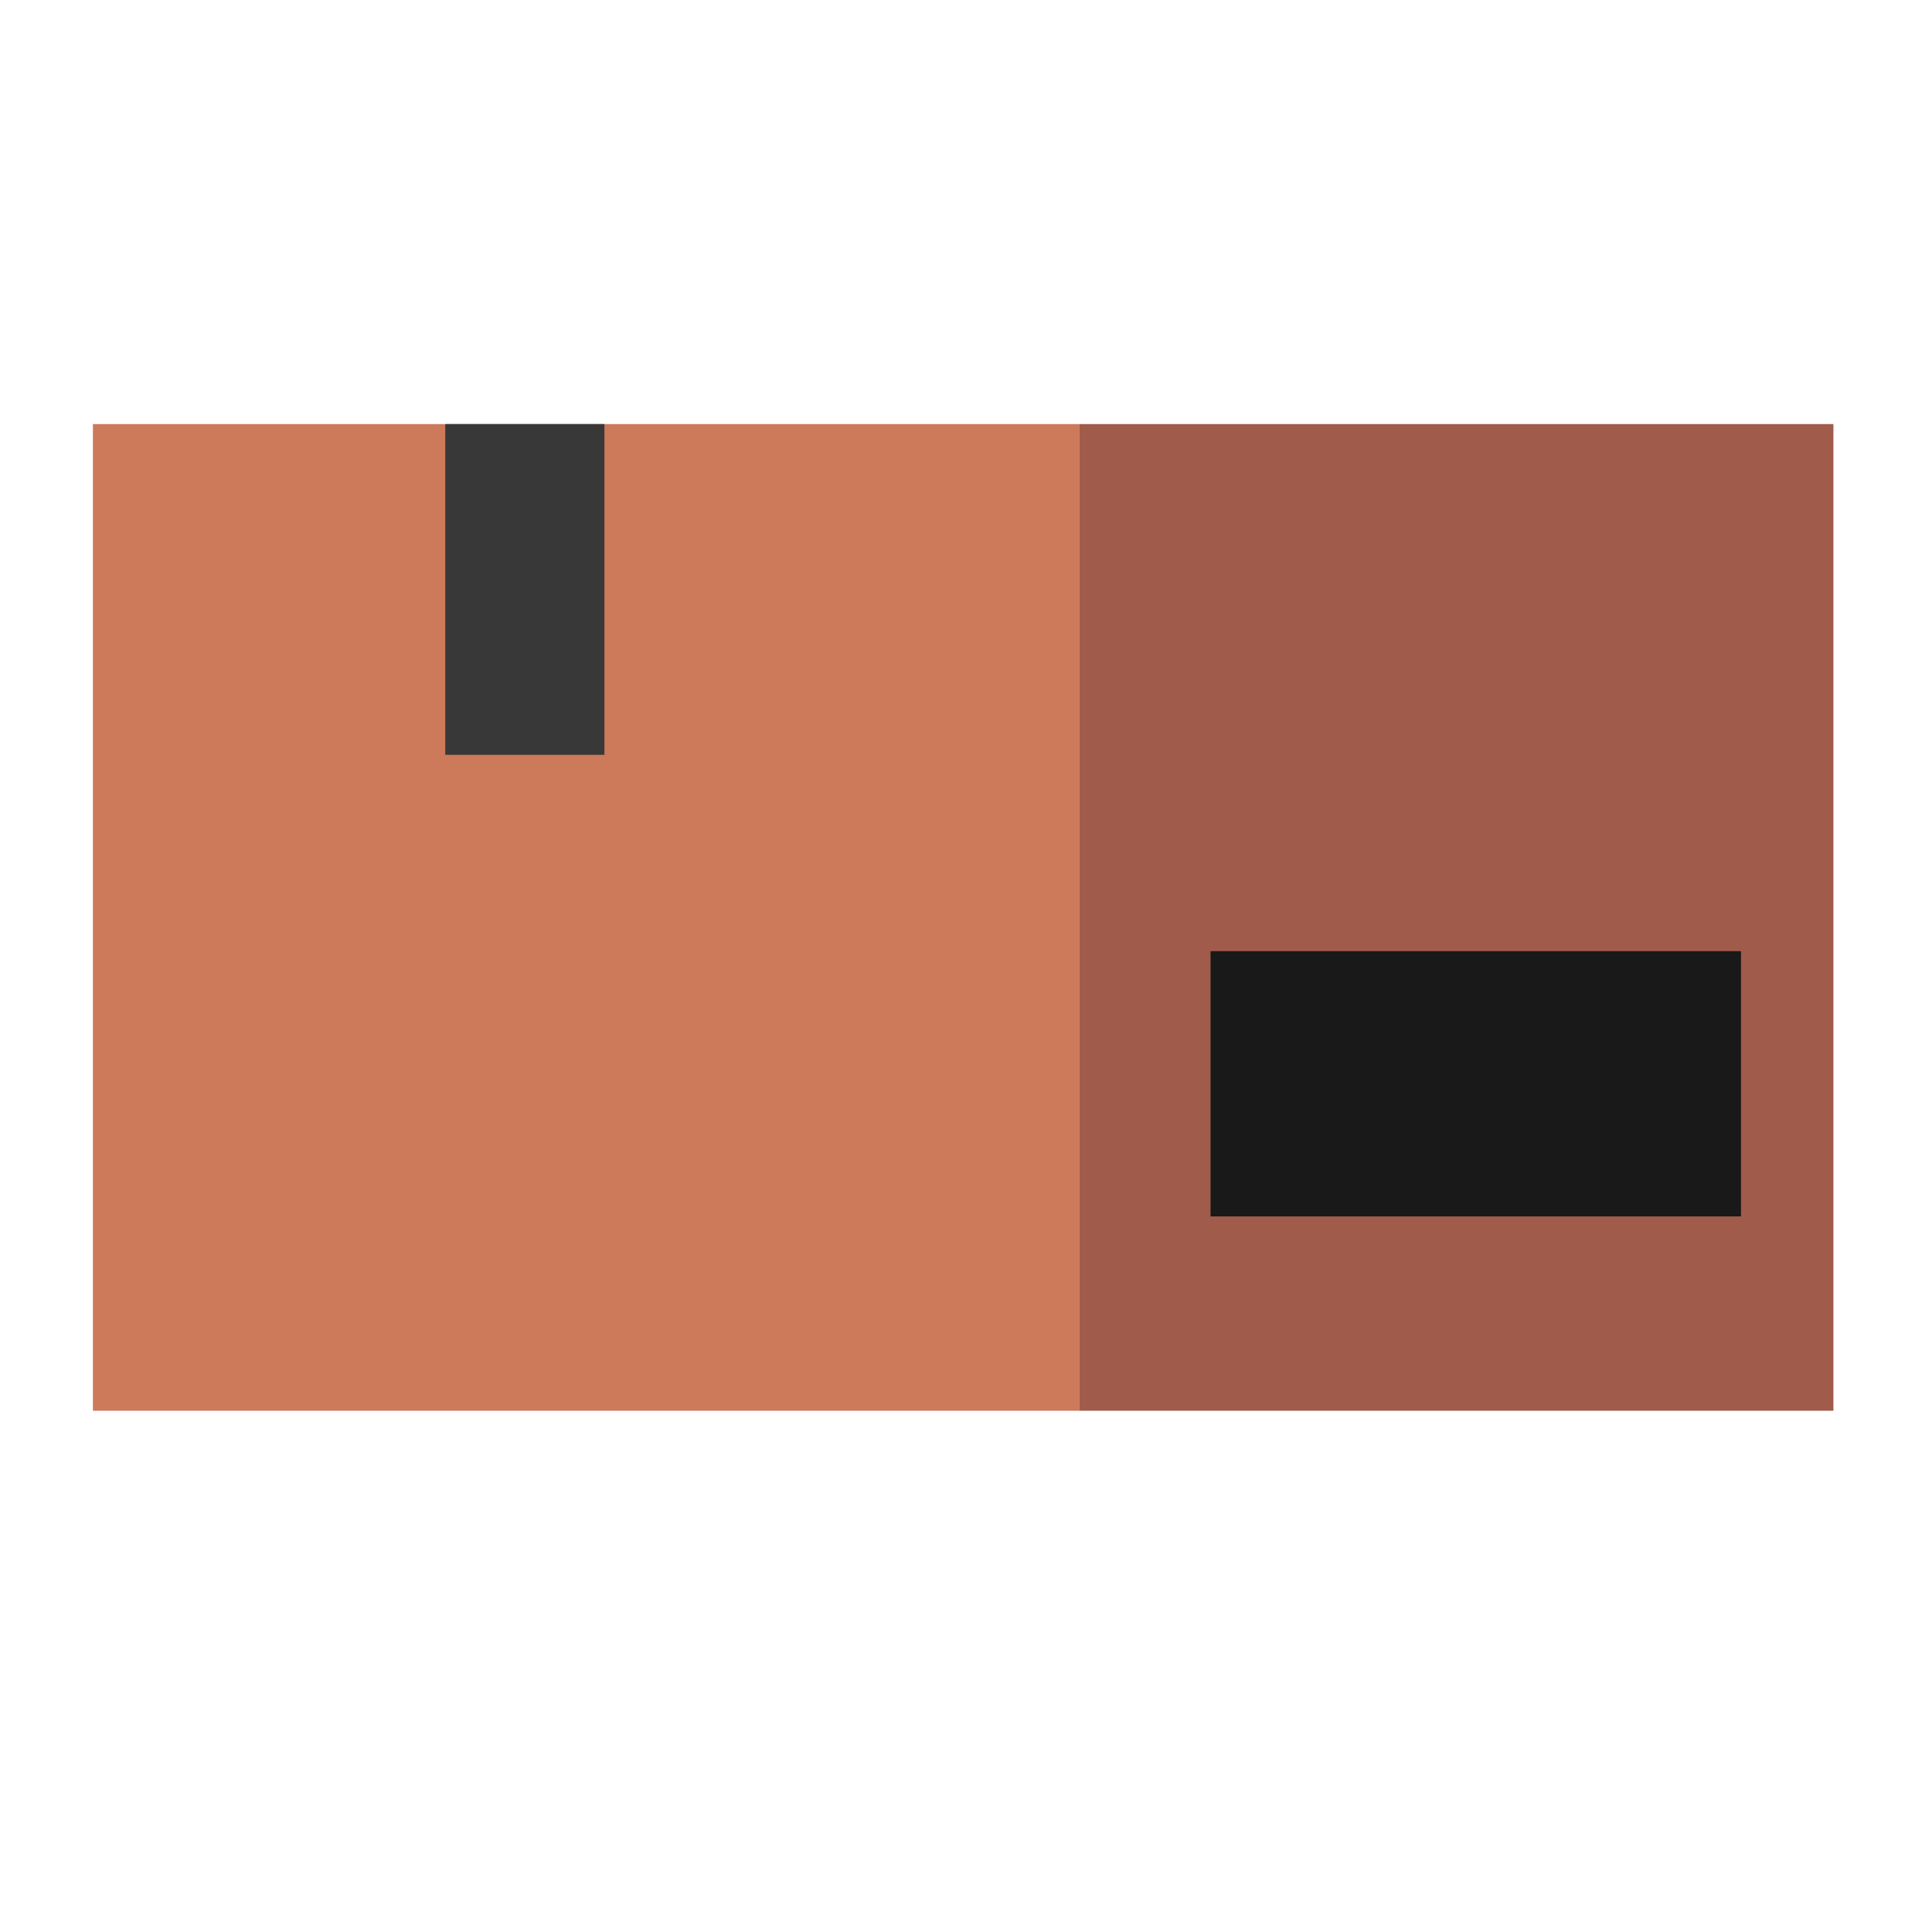
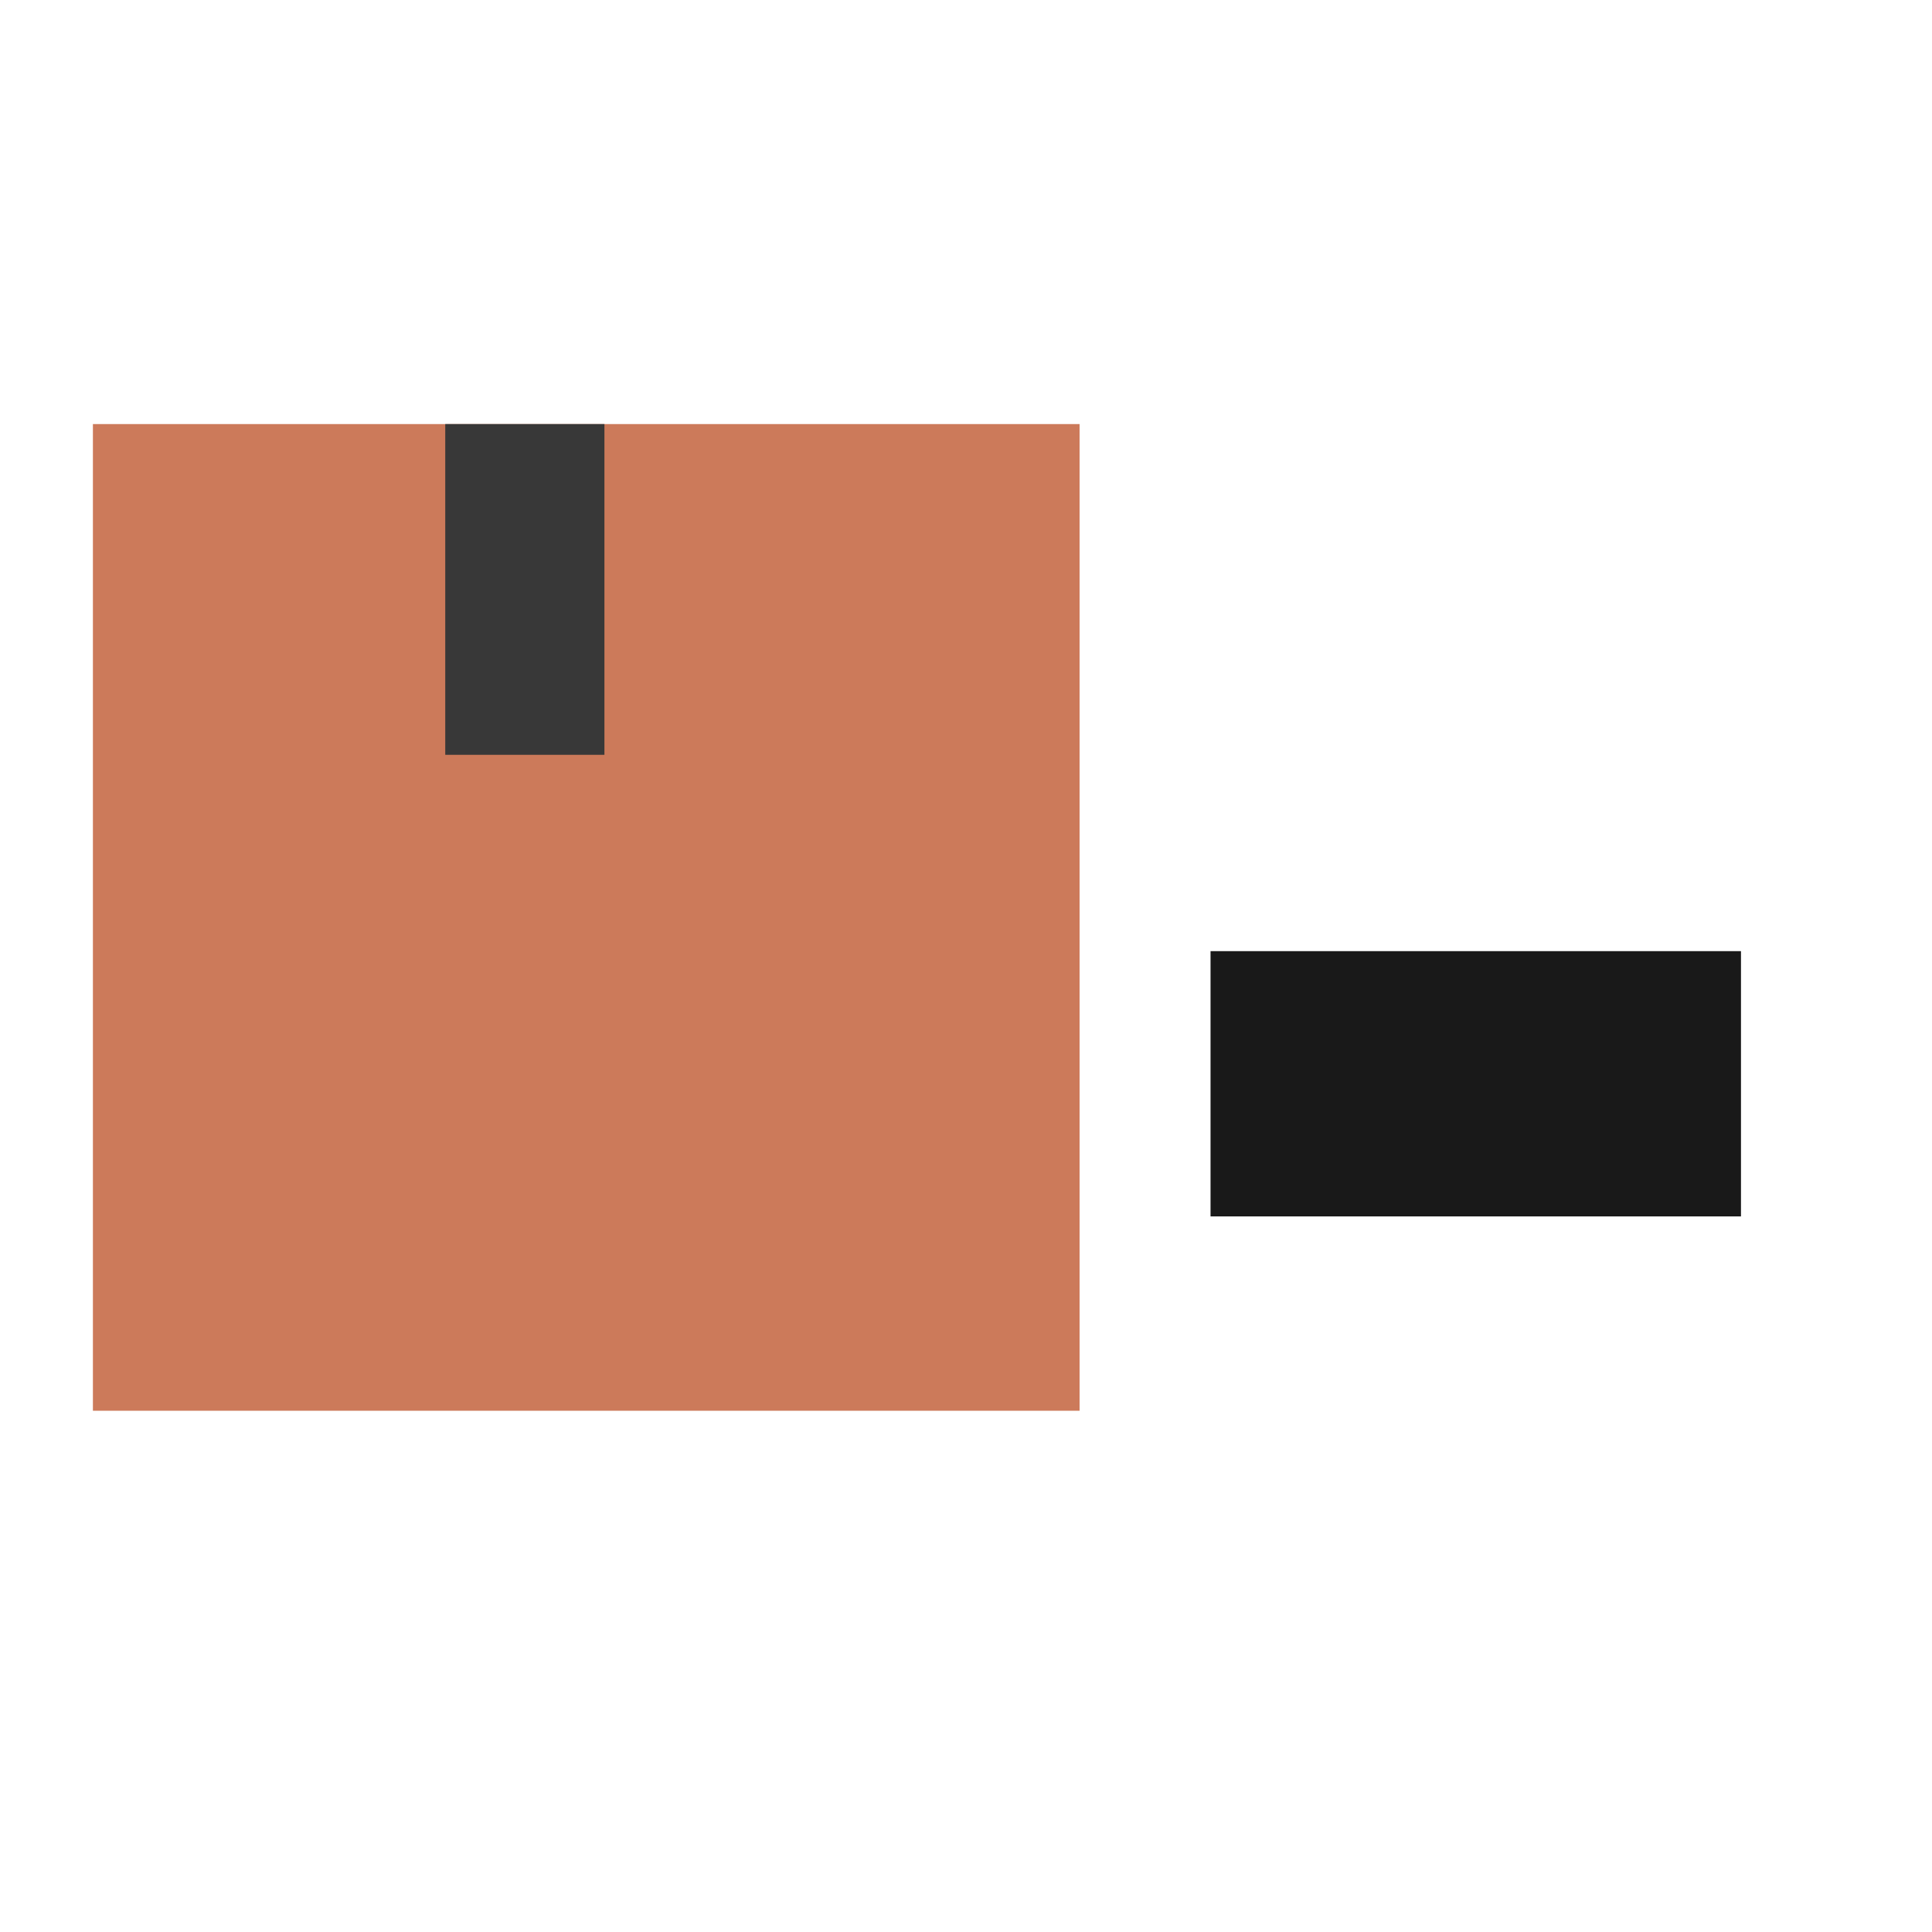
<svg xmlns="http://www.w3.org/2000/svg" version="1.1" id="Capa_1" x="0px" y="0px" viewBox="0 0 800 800" enable-background="new 0 0 800 800" xml:space="preserve">
  <g>
    <path fill="#CC7A5A" d="M447.03,584.16H38.47V175.6h408.56V584.16z" />
-     <path fill="#A05B4B" d="M447.03,175.6h312.15v408.56H447.03V175.6z" />
    <path fill="#383838" d="M250.28,312.55h-65.91V175.6h65.91V312.55z" />
    <path fill="#191919" d="M720.89,503.69H501.26V393.85h219.64V503.69z" />
  </g>
</svg>